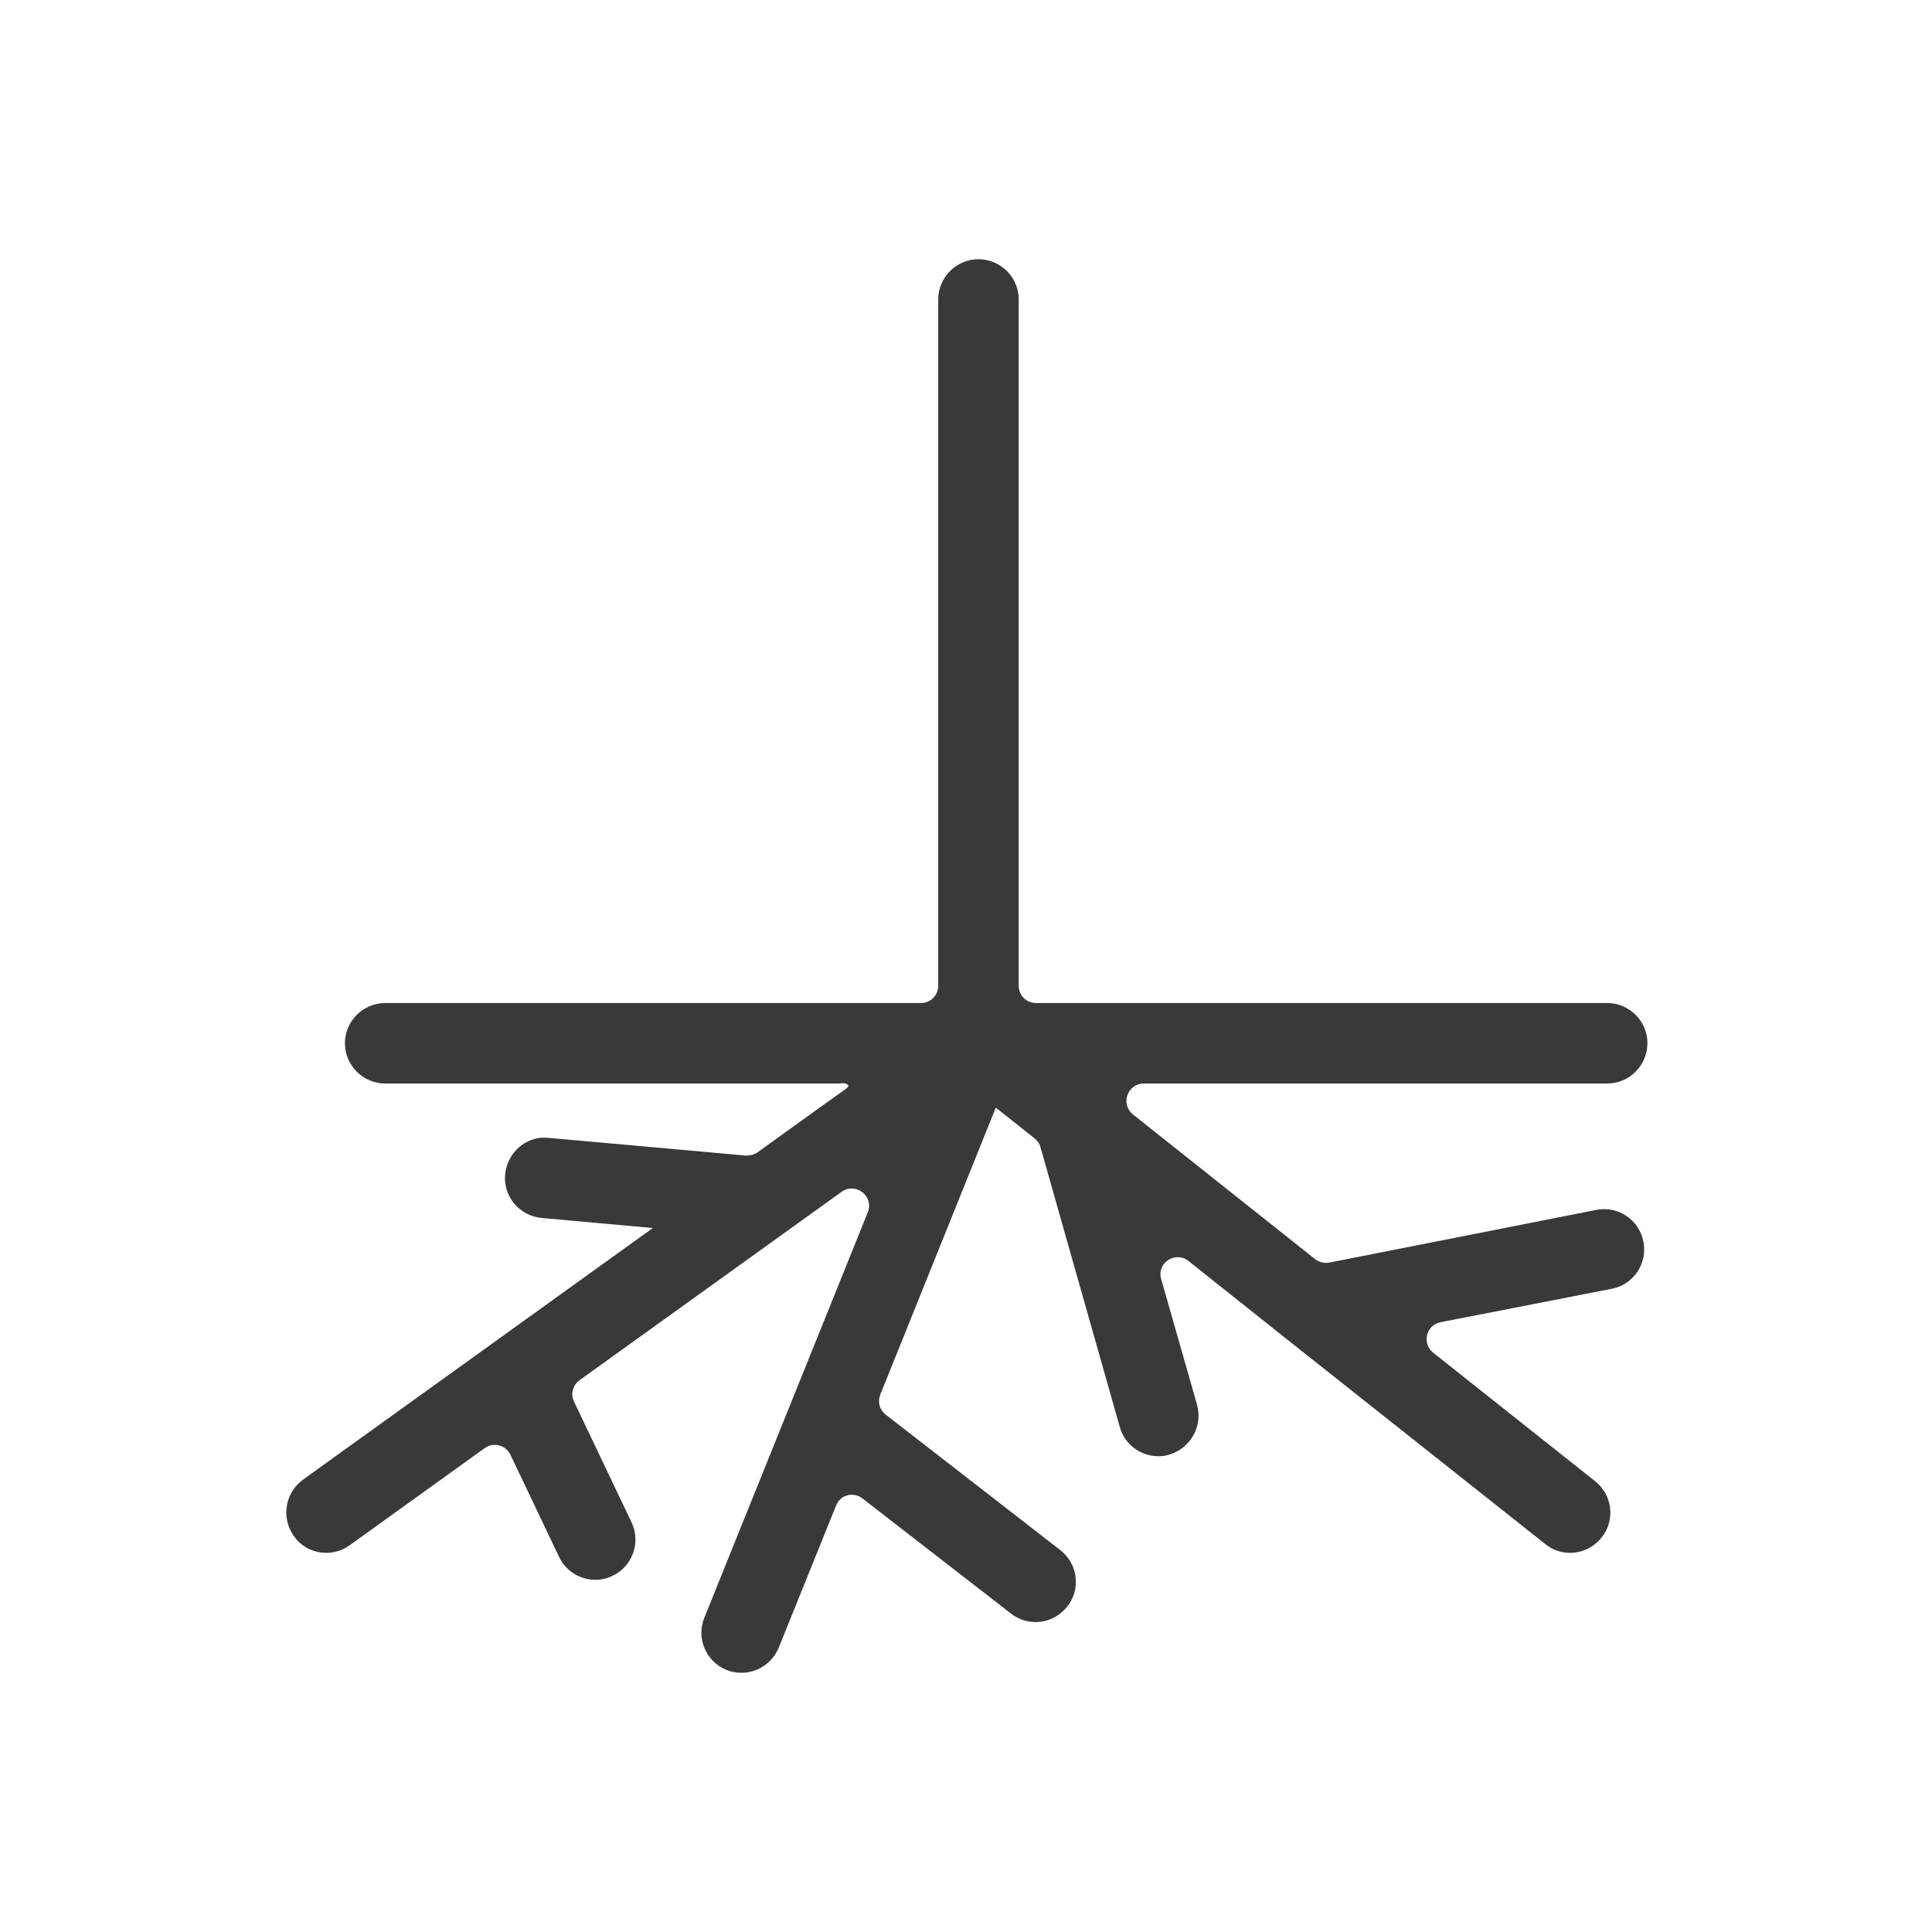
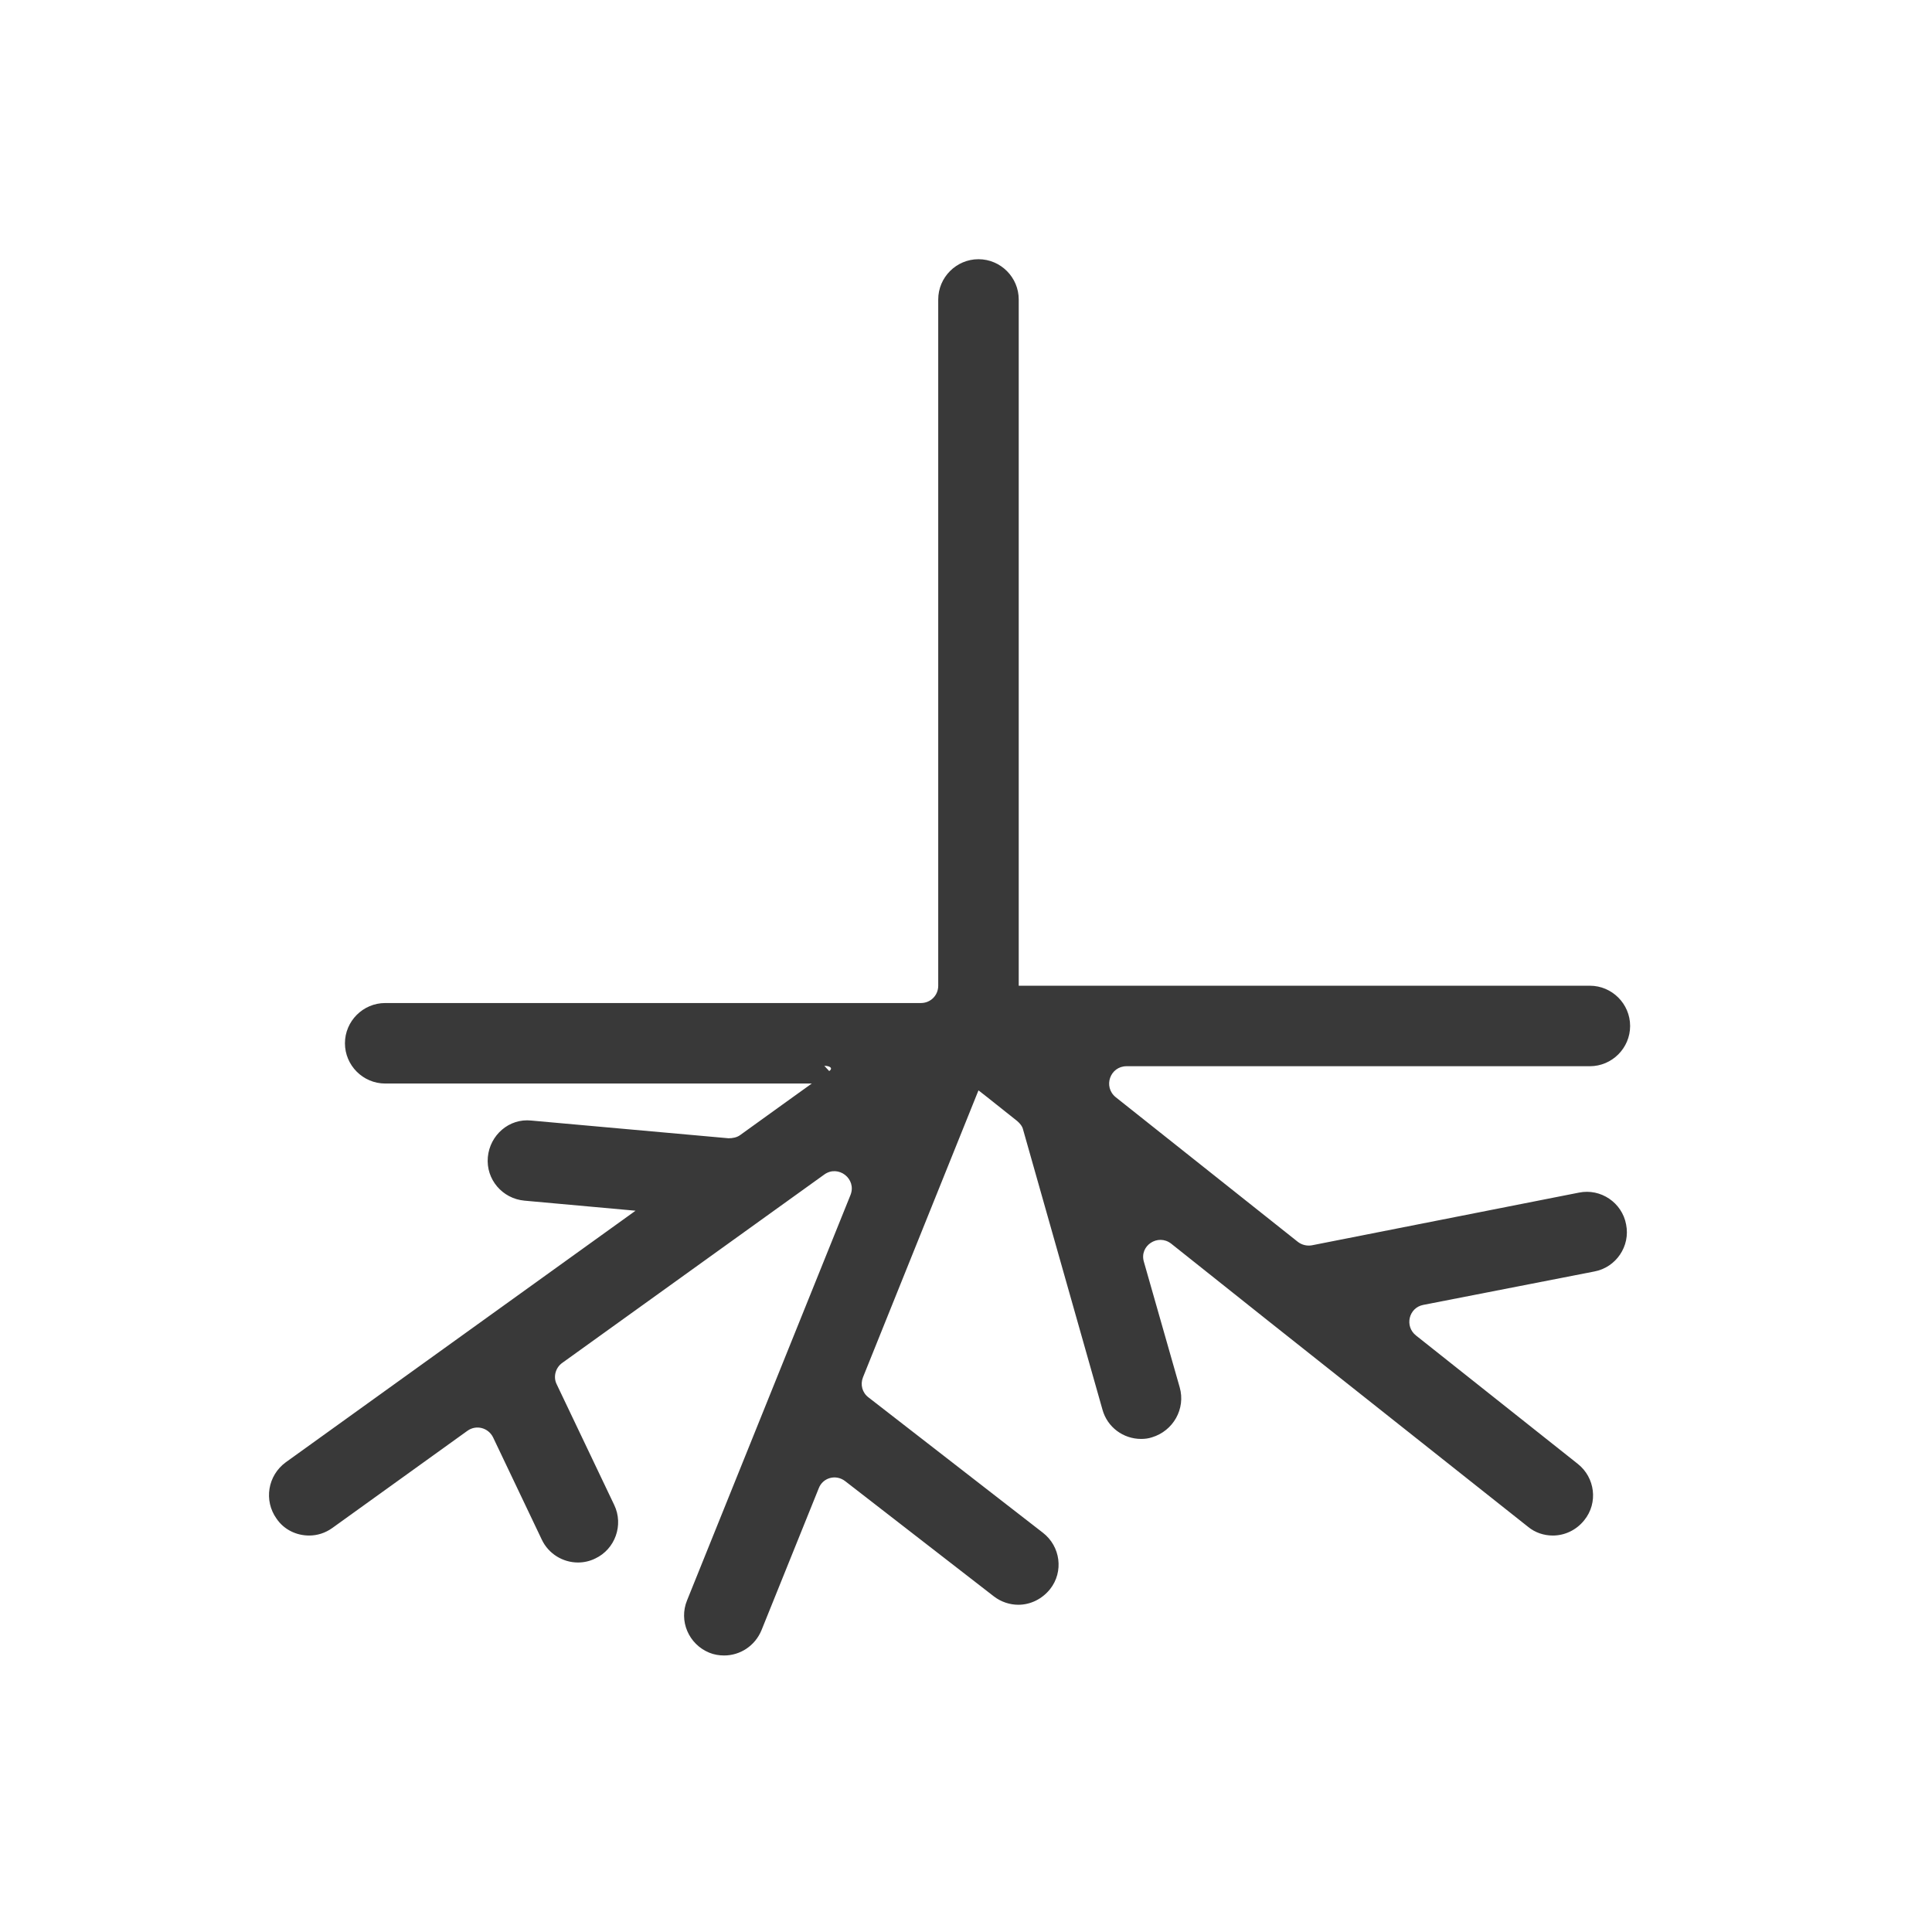
<svg xmlns="http://www.w3.org/2000/svg" id="Vrstva_2" data-name="Vrstva 2" viewBox="0 0 48 48">
  <g id="Vrstva_1-2" data-name="Vrstva 1">
-     <rect width="48" height="48" fill="none" />
-     <path d="M20.89,26.92h-11.32c-.55,0-1-.45-1-1s.45-1,1-1h13.31c.24,0,.43-.19.43-.43V7.44c0-.55.45-1,1-1s1,.45,1,1v17.05c0,.24.19.43.43.43h14.19c.55,0,1,.45,1,1s-.45,1-1,1h-11.51c-.41,0-.59.51-.27.77l4.52,3.59c.1.08.23.11.35.09l6.64-1.31c.54-.11,1.07.25,1.17.79.11.54-.25,1.07-.79,1.17l-4.25.83c-.36.07-.47.53-.18.76l4.02,3.19c.43.34.51.97.16,1.4-.2.25-.49.38-.78.38-.22,0-.44-.07-.62-.22l-6.46-5.12s0,0,0,0l-2.4-1.91c-.33-.26-.8.05-.68.45l.89,3.12c.15.53-.16,1.08-.69,1.24-.09.03-.18.04-.27.04-.44,0-.84-.29-.96-.73l-1.97-6.95c-.02-.09-.08-.16-.15-.22l-.78-.62-.18-.14-2.87,7.13c-.07.18-.02.38.14.5l4.33,3.36c.44.34.52.97.18,1.4-.2.25-.49.39-.79.39-.21,0-.43-.07-.61-.21l-3.69-2.86c-.23-.18-.56-.09-.66.18l-1.42,3.52c-.16.39-.53.63-.93.63-.12,0-.25-.02-.37-.07-.51-.21-.76-.79-.55-1.3l4.06-10.07c.16-.4-.3-.76-.65-.51l-6.51,4.68c-.17.12-.23.35-.14.53l1.43,3c.24.5.02,1.1-.47,1.33-.14.07-.29.1-.43.1-.37,0-.73-.21-.9-.57l-1.21-2.54c-.12-.24-.42-.32-.64-.16l-3.35,2.41c-.18.13-.38.19-.58.19-.31,0-.62-.14-.81-.42-.32-.45-.22-1.07.23-1.4l8.69-6.25-2.76-.25c-.55-.05-.96-.53-.91-1.08.05-.55.53-.97,1.08-.91l4.9.44c.1,0,.21-.02.29-.08,0,0,2.08-1.5,2.2-1.58s.03-.14-.11-.14Z" fill="#393939" />
+     <path d="M20.89,26.92h-11.32c-.55,0-1-.45-1-1s.45-1,1-1h13.31c.24,0,.43-.19.43-.43V7.44c0-.55.45-1,1-1s1,.45,1,1v17.05h14.19c.55,0,1,.45,1,1s-.45,1-1,1h-11.51c-.41,0-.59.51-.27.77l4.52,3.59c.1.08.23.11.35.09l6.64-1.31c.54-.11,1.07.25,1.17.79.11.54-.25,1.07-.79,1.17l-4.25.83c-.36.07-.47.53-.18.76l4.02,3.19c.43.34.51.97.16,1.4-.2.25-.49.38-.78.38-.22,0-.44-.07-.62-.22l-6.46-5.12s0,0,0,0l-2.4-1.91c-.33-.26-.8.05-.68.45l.89,3.12c.15.53-.16,1.08-.69,1.24-.09.03-.18.04-.27.04-.44,0-.84-.29-.96-.73l-1.97-6.95c-.02-.09-.08-.16-.15-.22l-.78-.62-.18-.14-2.87,7.13c-.07.18-.02.38.14.5l4.33,3.36c.44.34.52.97.18,1.4-.2.25-.49.39-.79.39-.21,0-.43-.07-.61-.21l-3.69-2.86c-.23-.18-.56-.09-.66.18l-1.42,3.52c-.16.39-.53.63-.93.63-.12,0-.25-.02-.37-.07-.51-.21-.76-.79-.55-1.3l4.06-10.07c.16-.4-.3-.76-.65-.51l-6.51,4.68c-.17.12-.23.35-.14.53l1.43,3c.24.5.02,1.1-.47,1.33-.14.07-.29.1-.43.1-.37,0-.73-.21-.9-.57l-1.21-2.54c-.12-.24-.42-.32-.64-.16l-3.35,2.41c-.18.13-.38.19-.58.19-.31,0-.62-.14-.81-.42-.32-.45-.22-1.07.23-1.4l8.69-6.25-2.76-.25c-.55-.05-.96-.53-.91-1.08.05-.55.53-.97,1.08-.91l4.9.44c.1,0,.21-.02.29-.08,0,0,2.08-1.5,2.2-1.58s.03-.14-.11-.14Z" fill="#393939" />
  </g>
</svg>